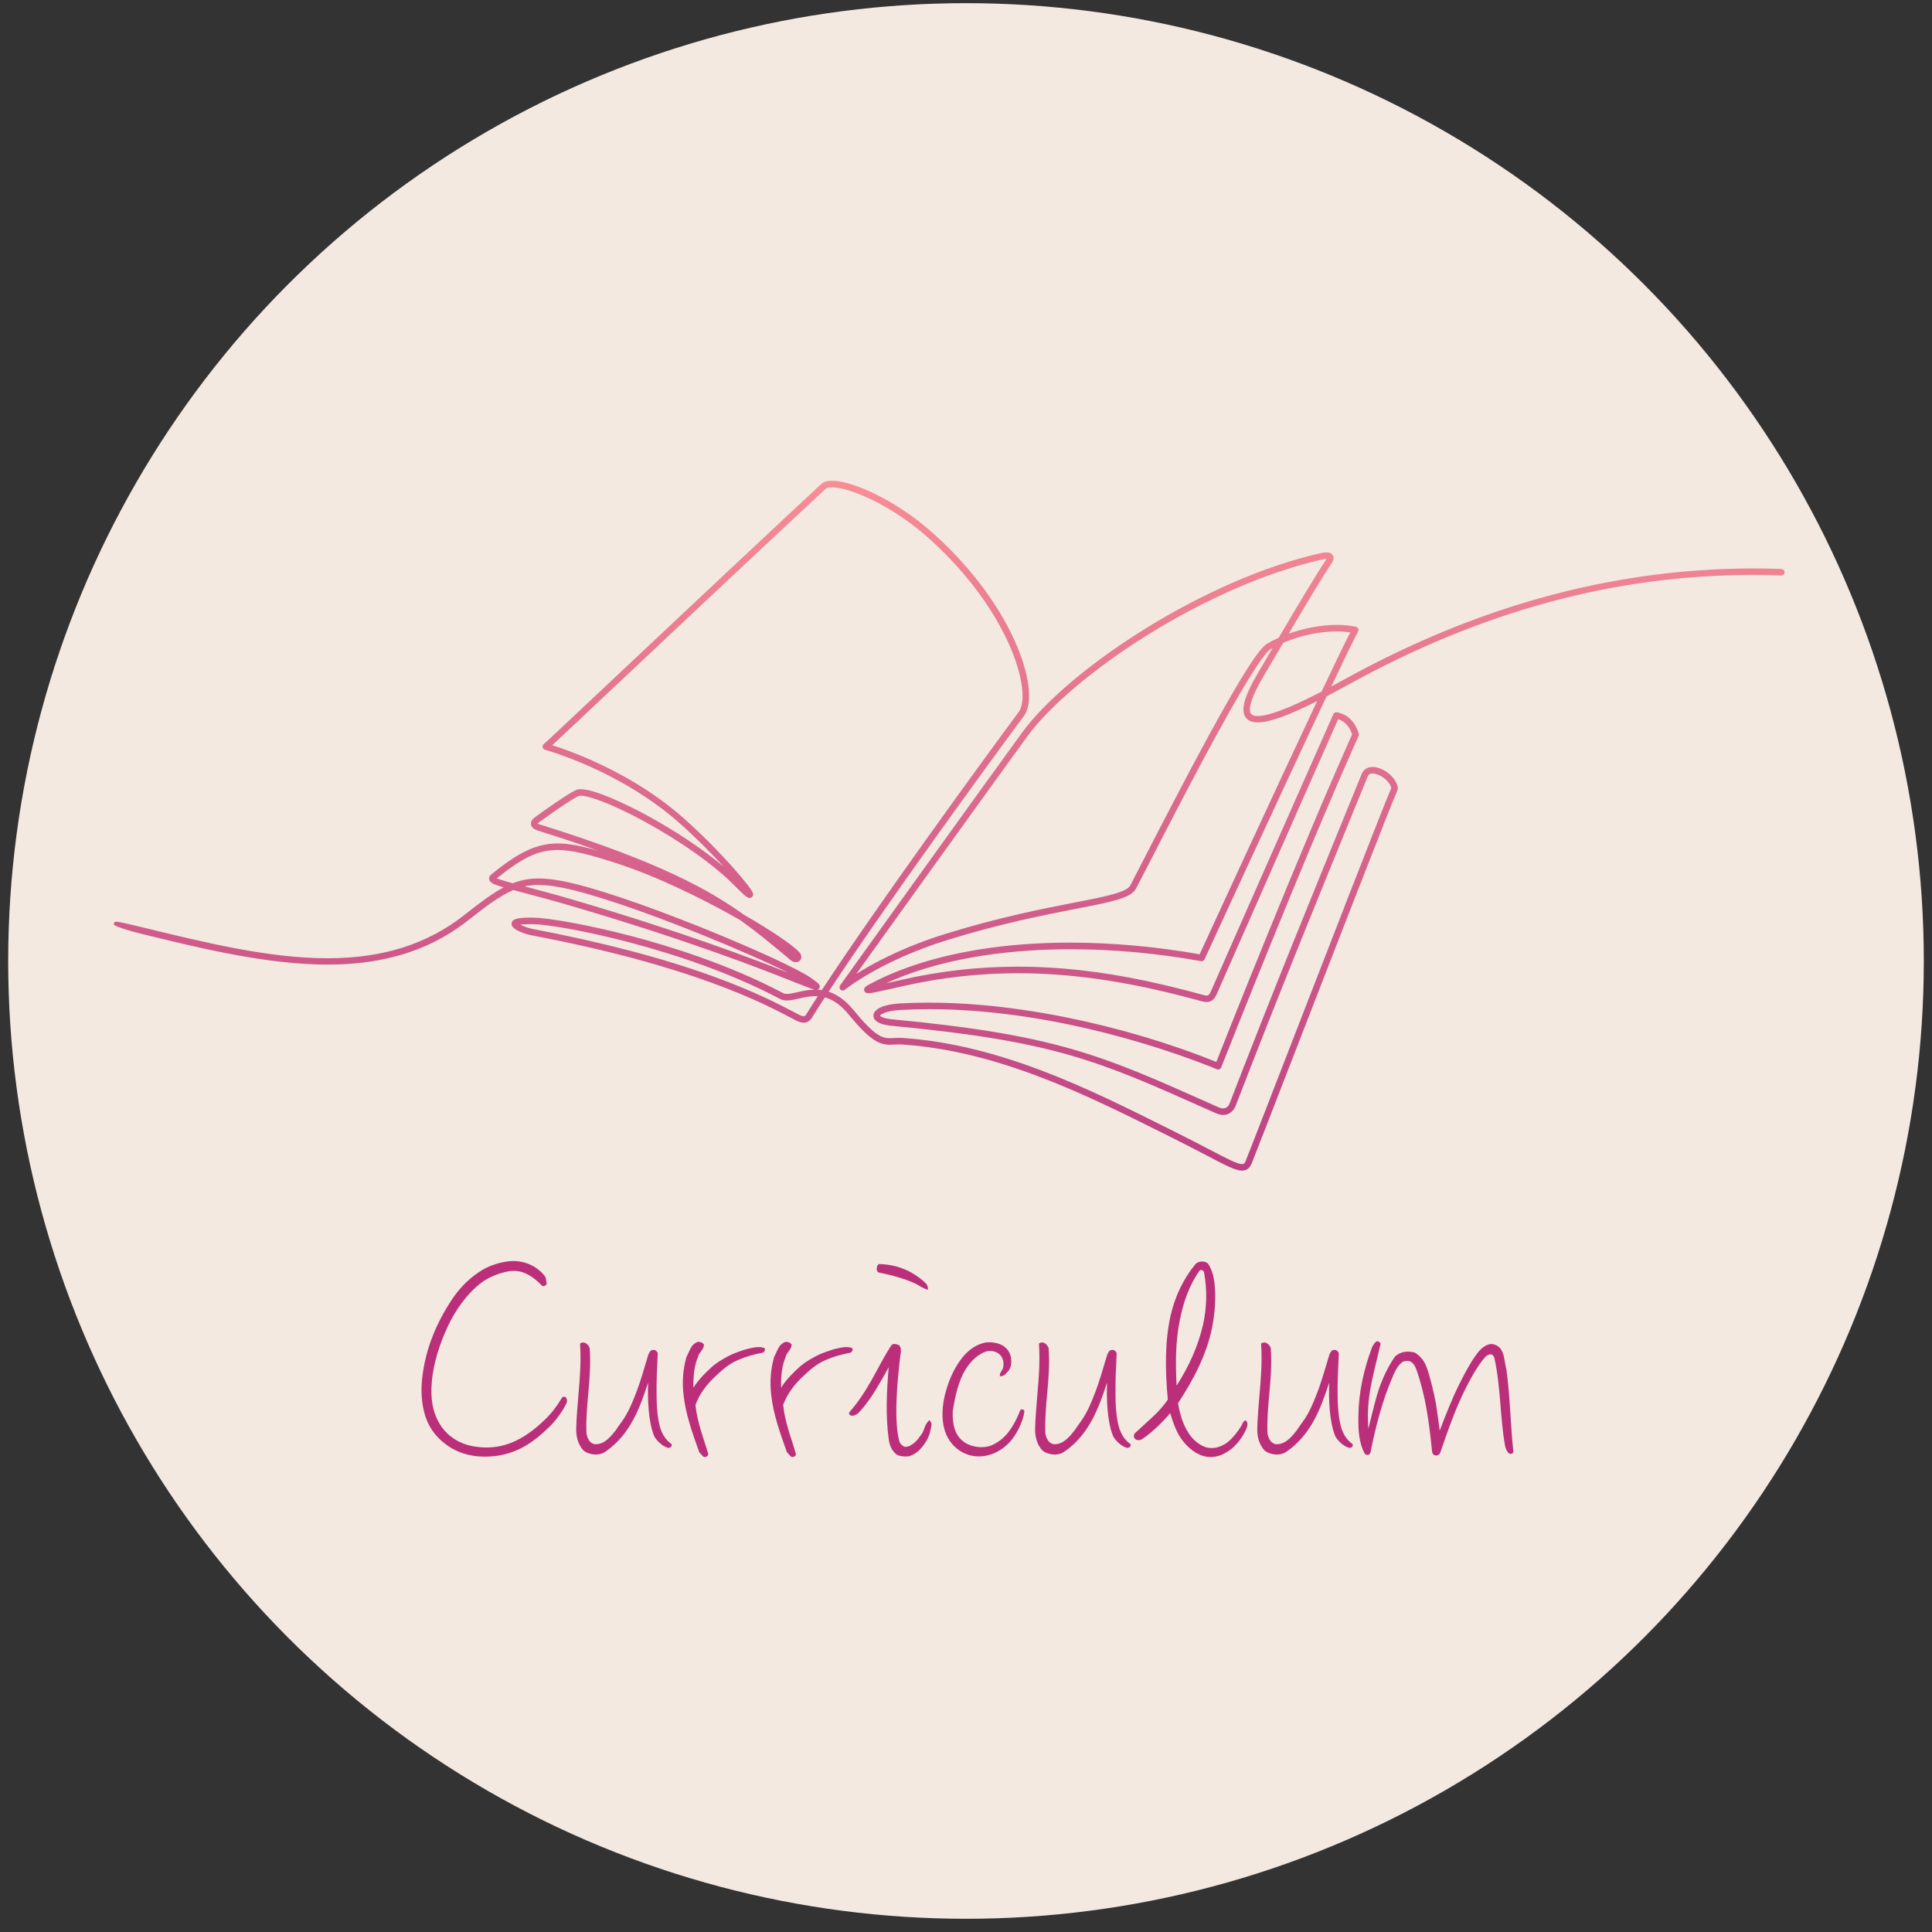
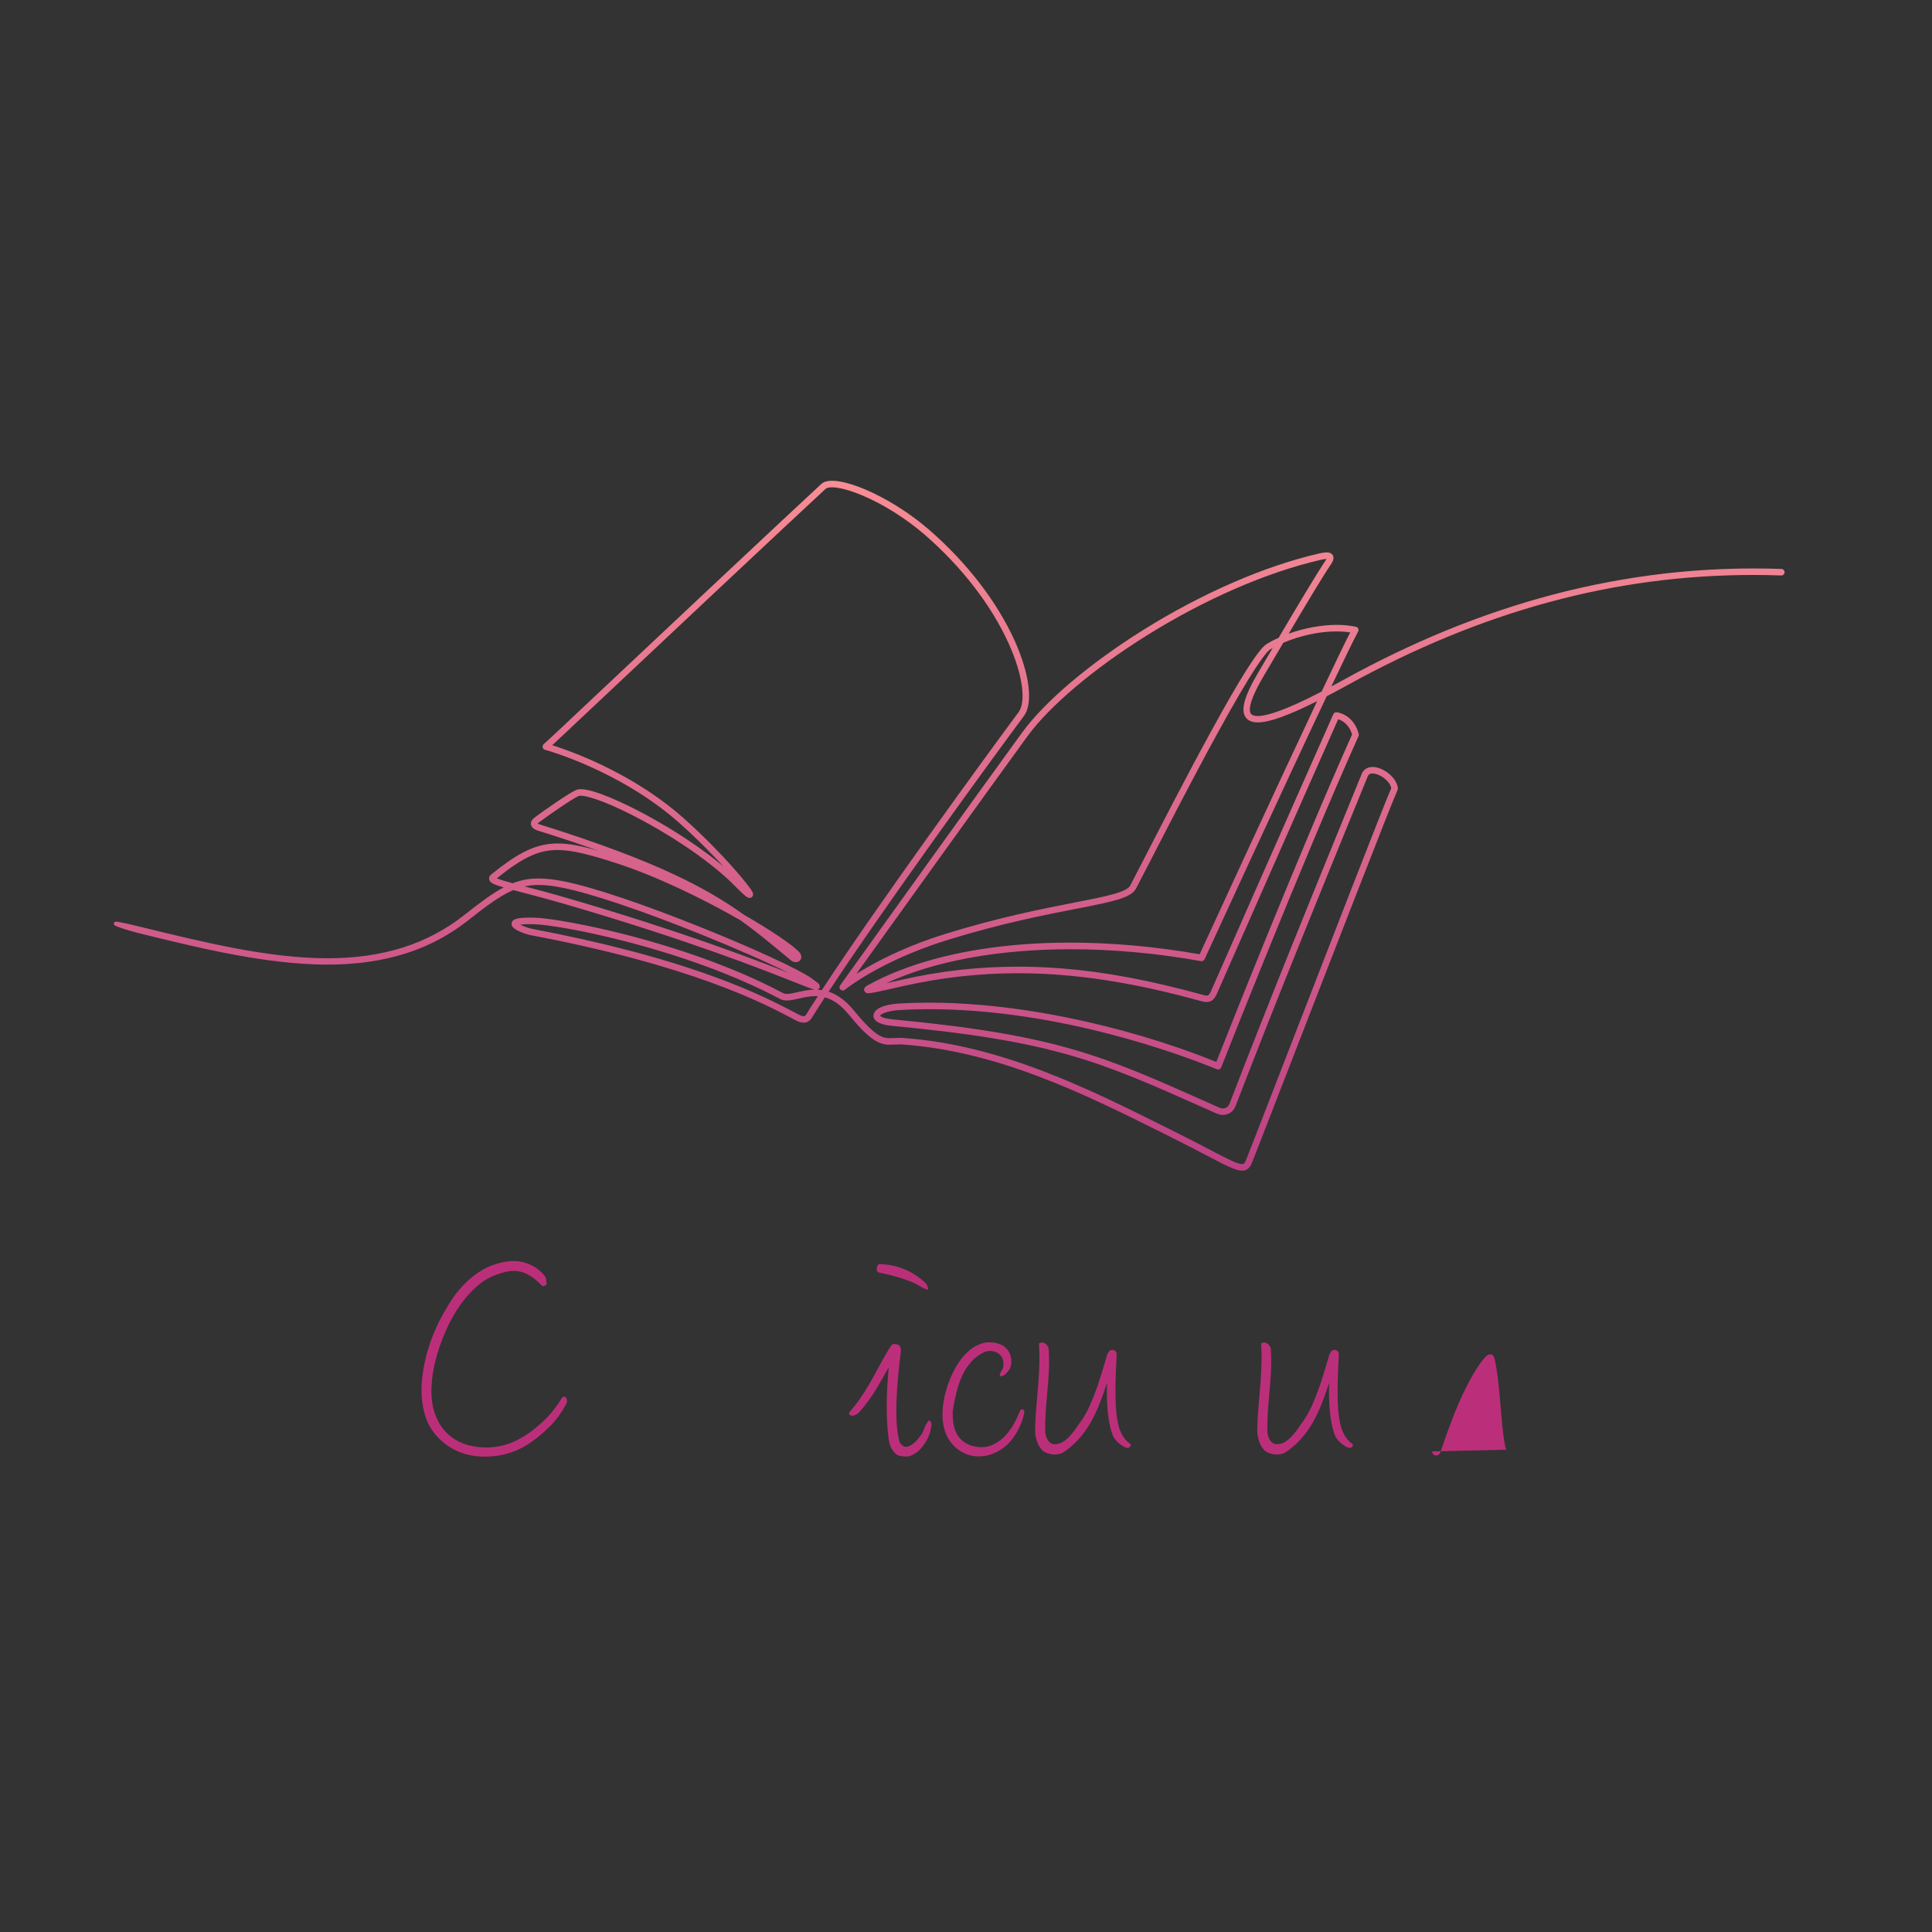
<svg xmlns="http://www.w3.org/2000/svg" id="_レイヤー_1" data-name="レイヤー_1" viewBox="0 0 1080 1080">
  <rect x="0" y="0" width="1080" height="1080" fill="#333333" stroke="none" />
  <defs>
    <style>
      .cls-1 {
        fill: #f3e9e1;
      }

      .cls-2 {
        fill: url(#_名称未設定グラデーション_9);
      }

      .cls-3 {
        fill: #bb2f7a;
      }
    </style>
    <linearGradient id="_名称未設定グラデーション_9" data-name="名称未設定グラデーション 9" x1="530.55" y1="654.4" x2="530.55" y2="268.78" gradientUnits="userSpaceOnUse">
      <stop offset="0" stop-color="#bc4184" />
      <stop offset="1" stop-color="#f78d95" />
    </linearGradient>
  </defs>
-   <circle class="cls-1" cx="540" cy="537.19" r="535.42" />
  <g>
    <path class="cls-3" d="M276.35,813.98c-8.5.98-17.32-.33-24.67-4.9-7.03-4.41-11.6-10.29-13.89-17.32-2.12-6.7-2.61-13.89-1.8-21.24,1.8-16.5,8.01-31.21,16.99-44.61,4.41-6.54,10.13-12.09,16.67-16.01,4.41-2.62,10.13-4.41,15.36-4.9,7.35-.65,15.2,2.45,19.77,8.66.33.65.49,1.31.49,1.96l.33,2.12c-.49.98-1.96,1.63-2.62.98-2.78-2.94-5.88-5.39-9.15-6.86-2.78-1.31-6.54-1.8-9.8-1.14-5.23.98-10.95,3.27-15.03,6.37-8.33,6.37-14.87,16.01-18.96,25-4.08,8.82-7.84,19.94-8.66,30.56-.82,8.82.33,17.16,5.07,24.35,4.25,6.37,10.78,10.13,17.81,11.44,16.01,2.94,28.43-3.27,40.52-15.03,3.76-3.59,6.86-7.84,9.48-12.25,1.96-1.31,3.1.98,2.61,2.78-1.96,4.41-5.72,9.64-9.48,13.4-9.48,9.31-18.46,15.2-31.05,16.67Z" />
-     <path class="cls-3" d="M373.58,809.4c-3.43-.82-7.03-4.58-8.01-6.86-3.1-8.01-3.59-19.45-3.27-29.58-3.1,9.31-6.37,18.79-12.09,26.8-3.27,4.58-7.19,8.66-12.09,11.93-3.43,2.29-8.82,1.63-11.93-.82-3.27-3.59-4.25-8.17-4.08-12.75.16-6.54.82-12.91,1.31-19.28.82-9.15,1.47-18.3.82-27.78,2.61-1.8,4.74.82,5.39,2.45.65,8.82,0,17.32-.82,25.82-.65,7.35-1.31,14.71-.98,22.06.49,2.45,1.63,5.23,4.41,5.88,2.94.33,5.56-.98,7.84-3.1,1.47-1.31,2.78-2.94,4.08-4.58,1.14-1.63,2.29-3.43,3.43-4.9,3.43-4.74,5.72-10.13,7.84-15.69,2.78-7.03,4.74-14.54,7.03-21.9.16-.16.33-.49.33-.65.49-.82.98-1.8,2.12-1.8,1.47-.33,2.61.98,2.78,1.96-.33,7.19-.82,15.69-.65,23.37,0,7.68.82,14.71,2.29,18.96,1.31,3.43,2.94,6.05,5.88,8.17.65.49.16,1.31,0,1.63-.33.33-.98.65-1.63.65Z" />
-     <path class="cls-3" d="M412.3,760.38c-4.74,1.96-8.82,5.56-13.24,9.8-4.41,4.25-8.17,9.31-10.29,15.2.49,4.9,1.63,9.48,2.94,13.89,1.31,4.58,2.94,8.99,4.25,13.73-.49,1.47-2.12,1.96-3.1.98l-1.96-2.12c-3.76-10.62-7.68-21.24-8.82-32.35-.82-6.86-.33-13.89,1.63-20.92.82-1.47,1.47-3.27,2.29-4.74.82-1.63,1.96-2.94,4.08-3.76,1.14,0,2.45.16,3.43,1.47,0,2.29-1.63,3.6-2.61,5.23-.33.65-.65.98-.65,1.63-2.12,4.74-2.78,10.79-2.62,17.32,2.94-4.74,7.03-8.66,10.46-11.77,2.94-2.61,8.82-6.05,12.58-7.52,4.08-1.47,6.05-2.29,10.29-3.1,1.8-.33,4.41-.65,6.54.33.49,1.63-.82,2.61-1.8,2.61-4.9.98-8.5,1.96-13.4,4.08Z" />
-     <path class="cls-3" d="M461.32,760.38c-4.74,1.96-8.82,5.56-13.24,9.8-4.41,4.25-8.17,9.31-10.29,15.2.49,4.9,1.63,9.48,2.94,13.89,1.31,4.58,2.94,8.99,4.25,13.73-.49,1.47-2.12,1.96-3.11.98l-1.96-2.12c-3.76-10.62-7.68-21.24-8.82-32.35-.82-6.86-.33-13.89,1.63-20.92.82-1.47,1.47-3.27,2.29-4.74.82-1.63,1.96-2.94,4.08-3.76,1.14,0,2.45.16,3.43,1.47,0,2.29-1.63,3.6-2.62,5.23-.33.65-.65.98-.65,1.63-2.12,4.74-2.78,10.79-2.61,17.32,2.94-4.74,7.03-8.66,10.46-11.77,2.94-2.61,8.82-6.05,12.58-7.52,4.08-1.47,6.05-2.29,10.29-3.1,1.8-.33,4.41-.65,6.54.33.49,1.63-.82,2.61-1.8,2.61-4.9.98-8.5,1.96-13.4,4.08Z" />
    <path class="cls-3" d="M507.73,814.14c-1.96.16-5.39,0-6.86-1.31-2.61-2.29-3.59-5.07-4.08-8.33-1.8-13.4-1.14-26.8,0-40.2-2.29,4.25-4.58,8.17-7.03,12.26-2.78,4.58-5.88,8.99-9.8,13.24-.82.65-2.12,1.47-3.27,1.63-.49,0-1.14-.16-1.63-.49-.49-.33-.65-.98-.16-1.63,5.07-5.72,8.99-11.93,12.58-18.3,3.59-6.37,6.7-12.75,10.79-18.96.82-1.31,3.27-.65,4.41,0,1.14,1.31.98,2.94.82,4.25-2.12,16.5-3.92,38.56-.65,49.68.16.98,2.12,2.78,3.1,2.78,1.96.16,3.59-.98,5.23-2.29,1.8-1.47,3.1-3.6,4.41-5.39.65-1.14.98-2.45,1.47-3.59.49-1.14,1.14-2.45,2.45-3.6,1.31,1.14,1.31,2.29,1.14,3.27l-.65,2.94c-.65,3.27-2.78,6.86-5.39,9.8-1.8,1.96-4.25,3.6-6.86,4.25ZM511.81,717.57c-6.54-2.94-13.24-4.74-20.43-6.21-1.63-.16-1.8-3.43-.16-4.74,9.8.16,18.46,3.59,25.65,10.13.98.82,2.12,2.29,1.8,4.25-1.63-.49-2.78-1.14-3.76-1.63l-3.1-1.8Z" />
    <path class="cls-3" d="M535.02,809.89c-4.41-3.59-6.7-8.17-7.68-13.4-1.14-6.54-.16-13.89,1.8-20.1,1.8-6.05,4.9-12.91,9.48-18.3,3.27-3.76,7.35-6.7,12.58-7.68,4.9-.33,9.8.65,12.58,4.9,1.8,2.78,2.12,7.35.49,10.29-.65.82-1.31,1.63-2.12,2.45-.65.65-1.63,1.31-3.27,1.31,0-.98.16-1.47.33-1.96l.82-1.31c.49-.82.82-1.47.82-2.29.33-2.29-.16-4.58-1.63-6.21-1.96-2.29-5.23-2.78-8.01-2.12-3.92,1.47-6.86,3.92-9.31,7.03-5.72,7.03-7.84,17.16-9.31,26.31-.16,4.9.33,9.31,2.45,13.07,2.61,4.41,7.03,6.54,11.93,7.03,4.74.33,7.35-.65,10.95-2.94,3.27-2.12,5.72-5.07,7.52-7.84,2.12-3.27,3.59-6.54,4.9-9.8.49-.98,2.45-.49,2.29.82-.82,6.05-4.74,13.4-8.5,17.32-7.84,8.17-19.94,10.62-29.09,3.43Z" />
    <path class="cls-3" d="M630.12,809.4c-3.43-.82-7.03-4.58-8.01-6.86-3.1-8.01-3.59-19.45-3.27-29.58-3.1,9.31-6.37,18.79-12.09,26.8-3.27,4.58-7.19,8.66-12.09,11.93-3.43,2.29-8.82,1.63-11.93-.82-3.27-3.59-4.25-8.17-4.08-12.75.16-6.54.82-12.91,1.31-19.28.82-9.15,1.47-18.3.82-27.78,2.61-1.8,4.74.82,5.39,2.45.65,8.82,0,17.32-.82,25.82-.65,7.35-1.31,14.71-.98,22.06.49,2.45,1.63,5.23,4.41,5.88,2.94.33,5.56-.98,7.84-3.1,1.47-1.31,2.78-2.94,4.08-4.58,1.14-1.63,2.29-3.43,3.43-4.9,3.43-4.74,5.72-10.13,7.84-15.69,2.78-7.03,4.74-14.54,7.03-21.9.16-.16.33-.49.33-.65.49-.82.98-1.8,2.12-1.8,1.47-.33,2.61.98,2.78,1.96-.33,7.19-.82,15.69-.65,23.37,0,7.68.82,14.71,2.29,18.96,1.31,3.43,2.94,6.05,5.88,8.17.65.49.16,1.31,0,1.63-.33.33-.98.65-1.63.65Z" />
-     <path class="cls-3" d="M676.2,814.47c-5.56-.16-10.62-3.76-14.22-8.01-2.29-2.78-3.76-5.39-4.9-8.17-1.14-2.61-1.96-5.23-2.94-8.33-4.58,5.39-9.97,10.62-15.69,14.54-.98.65-2.61.82-3.76,0-.98-.65-1.14-2.29-.33-3.27l9.8-8.99c3.27-2.94,6.21-6.37,8.66-9.8-1.47-15.85-1.8-32.35,1.63-47.39,2.45-10.29,6.86-19.94,13.73-28.27,1.63-1.96,5.23-2.12,7.03-.49,3.43,4.9,3.92,11.28,4.08,16.83.16,6.54-.49,12.58-1.63,18.63-3.11,15.52-10.46,29.41-19.12,42.65.98,5.72,2.61,11.77,5.88,16.67,2.29,3.59,5.56,6.54,9.8,8.01,4.41.98,7.35,0,10.95-2.12,3.27-2.12,7.19-7.03,9.15-10.62.33-.98.98-2.29,2.12-2.29.98.98.98,1.8.82,2.61,0,.65-.33,1.31-.49,1.96-1.96,4.41-5.07,8.82-8.99,11.76-3.43,2.45-6.86,4.25-11.6,4.09ZM659.53,737.99c-2.45,11.77-2.45,24.35-1.8,36.6,6.7-10.46,12.09-22.06,14.87-34.48,1.96-9.15,2.29-18.79.49-28.76-.33-1.47-1.96-1.8-2.61-.98-5.72,8.17-8.99,17.65-10.95,27.62Z" />
    <path class="cls-3" d="M754.3,809.4c-3.43-.82-7.03-4.58-8.01-6.86-3.1-8.01-3.59-19.45-3.27-29.58-3.11,9.31-6.37,18.79-12.09,26.8-3.27,4.58-7.19,8.66-12.09,11.93-3.43,2.29-8.82,1.63-11.93-.82-3.27-3.59-4.25-8.17-4.08-12.75.16-6.54.82-12.91,1.31-19.28.82-9.15,1.47-18.3.82-27.78,2.61-1.8,4.74.82,5.39,2.45.65,8.82,0,17.32-.82,25.82-.65,7.35-1.31,14.71-.98,22.06.49,2.45,1.63,5.23,4.41,5.88,2.94.33,5.56-.98,7.84-3.1,1.47-1.31,2.78-2.94,4.08-4.58,1.14-1.63,2.29-3.43,3.43-4.9,3.43-4.74,5.72-10.13,7.84-15.69,2.78-7.03,4.74-14.54,7.03-21.9.16-.16.33-.49.33-.65.49-.82.98-1.8,2.12-1.8,1.47-.33,2.61.98,2.78,1.96-.33,7.19-.82,15.69-.65,23.37,0,7.68.82,14.71,2.29,18.96,1.31,3.43,2.94,6.05,5.88,8.17.65.49.16,1.31,0,1.63-.33.33-.98.65-1.63.65Z" />
-     <path class="cls-3" d="M842.05,810.38c-.33-.65-.49-1.31-.65-1.8-2.94-16.18-2.45-33.66-6.05-49.51-.16-.82-1.14-1.96-1.8-1.96-1.31-.16-2.29.49-3.27,1.47-3.92,4.25-8.17,11.93-10.79,17.16-5.88,11.6-10.13,24.02-14.38,36.28-.33.98-1.31,1.63-2.29,1.63s-2.12-.65-2.29-2.29c-1.63-16.18-3.59-31.21-8.82-45.92-.65-1.63-1.47-3.27-3.11-4.25-1.31-.65-3.1-.49-4.41,0-2.94,2.12-4.41,5.39-5.72,8.5-5.88,13.56-9.48,27.94-12.42,42.49-.49,1.31-2.29,1.47-3.1.49-3.43-6.21-3.76-13.89-3.59-21.41.16-12.91,2.94-25.33,7.19-36.93.49-1.47,1.47-3.59,3.1-4.58,1.14,0,2.45.82,1.96,2.12-1.63,7.03-3.43,13.89-4.9,21.08-1.47,7.03-2.29,14.22-1.96,21.9,0,1.31,0,2.62.16,3.76,1.96-7.52,3.59-15.2,6.05-22.55,2.12-6.05,4.9-11.93,8.66-17.49,2.94-3.1,7.35-3.59,11.28-2.45,2.94,1.8,4.9,4.25,6.05,6.86,1.96,4.25,4.74,16.18,5.72,21.41.82,5.07,1.47,10.13,2.12,15.36,3.43-8.99,7.03-18.14,11.27-26.63,2.62-5.07,8.17-16.18,12.75-19.77,1.8-1.31,3.59-2.29,5.72-1.96,4.74.98,5.88,4.9,6.54,8.99.33,1.63.49,3.43.98,4.9,2.12,15.2,2.29,31.05,3.92,46.24,0,.98-1.47,1.47-2.12,1.14-.98-.65-1.47-1.47-1.8-2.29Z" />
+     <path class="cls-3" d="M842.05,810.38c-.33-.65-.49-1.31-.65-1.8-2.94-16.18-2.45-33.66-6.05-49.51-.16-.82-1.14-1.96-1.8-1.96-1.31-.16-2.29.49-3.27,1.47-3.92,4.25-8.17,11.93-10.79,17.16-5.88,11.6-10.13,24.02-14.38,36.28-.33.98-1.31,1.63-2.29,1.63s-2.12-.65-2.29-2.29Z" />
  </g>
  <path class="cls-2" d="M694.31,654.4c-3.57,0-8.97-2.82-19.72-8.45-5.07-2.65-11.34-5.94-19.11-9.81l-4.88-2.44c-43.3-21.62-92.38-46.12-146.18-49.82-.61-.04-1.19-.06-1.74-.06-.97,0-1.89.05-2.77.1-.87.05-1.68.09-2.52.09-5.94,0-11.34-2.67-22.89-16.79-4.27-5.22-8.66-8.4-13.4-9.69-2.73,4.19-5.16,8-7.22,11.34-1.16,1.87-2.71,2.82-4.6,2.82-1.29,0-2.74-.43-4.45-1.31-.73-.38-1.54-.81-2.43-1.28l-.2-.11c-15.15-7.99-55.4-29.21-145.55-46.23-1.34-.25-3.85-1.01-6.04-1.98-3.38-1.49-4.81-2.9-4.63-4.59.25-2.37,3.05-3.25,10.35-3.25.64,0,1.31,0,2.04.02,8.07.16,29.96,3.84,54.65,10.33,22.31,5.87,55.12,16.15,84.72,31.86.57.31,1.3.45,2.22.45,1.62,0,3.65-.46,5.8-.96,2.8-.64,5.96-1.36,9.42-1.44-.58-.15-1.32-.4-2.33-.77-1.87-.68-4.53-1.74-8.22-3.2l-.21-.08c-17.75-7.04-59.32-23.52-126.98-43.28-10.45-3.05-18.88-5.26-25.65-7.03-1.79-.47-3.41-.9-4.87-1.28-6.95,2.96-14.46,8.39-25.01,16.74-12.21,9.65-25.6,16.31-40.96,20.36-11.6,3.06-23.98,4.55-37.85,4.55-2.5,0-5.08-.05-7.69-.15-32.15-1.21-67.5-9.93-98.68-17.63-2.29-.57-5.38-1.47-8.04-2.35-4.94-1.64-5.16-2.02-5.05-2.88.02-.16.17-.96,1.29-.96.46,0,1.85,0,12.67,2.65,37.41,9.14,72.74,17.78,105.6,17.78,30.81,0,55.81-7.93,76.44-24.24,9.04-7.15,15.75-12.12,21.9-15.36-5.64-1.64-7.69-2.66-8.08-4.48-.12-.58-.15-1.71,1.12-2.74,13.74-11.17,22.89-15.96,32.63-17.09,1.5-.17,3.05-.26,4.62-.26,6.43,0,13.57,1.46,22.69,4.09-10.49-3.76-21.91-7.56-34.4-11.45l-.13-.05c-1.93-.77-3-1.87-3.19-3.27-.18-1.39.57-2.73,2.23-3.96,4.87-3.62,18.39-13.14,22.92-15.21.72-.33,1.61-.49,2.72-.49,7.4,0,23.99,7.58,37.04,14.67,16.16,8.78,31.37,18.99,42.71,28.55-5.19-5.67-14.08-14.96-24.89-24.53-17.18-15.22-36.63-25.48-49.92-31.41-14.35-6.41-24.87-9.29-24.97-9.32-.66-.18-1.16-.7-1.3-1.37-.15-.66.09-1.35.61-1.79.1-.08,2.64-2.24,22.71-21.22,20.17-19.07,119.68-112.49,132.5-124.24,1.27-1.16,3.28-1.75,5.97-1.75,4.5,0,10.76,1.62,18.12,4.69,12.12,5.06,25.24,13.29,35.99,22.59,21.06,18.21,38.09,40.27,47.95,62.1,8.38,18.55,10.43,35.05,5.23,42.04-18.32,24.64-77.89,106.48-109.22,154.17,5.07,1.66,9.71,5.13,14.15,10.55,11.71,14.31,15.89,15.45,20.13,15.45.74,0,1.48-.04,2.26-.08.89-.05,1.9-.1,2.97-.1.69,0,1.34.02,1.99.07,54.53,3.75,103.95,28.42,147.55,50.19l4.89,2.44c7.75,3.87,14.03,7.15,19.08,9.79,9.67,5.06,15.45,8.09,18.13,8.09.28,0,.51-.03.7-.1.32-.11.75-.4,1.26-1.59.82-1.93,10.15-25.99,21.96-56.46l.07-.19c23.26-60.01,55.04-141.96,59.38-151.84-.81-3.91-5.84-7.61-9.63-8.13-.27-.04-.55-.06-.83-.06-1.82,0-2.4.91-2.68,1.6l-4,9.8c-26.4,64.62-45.47,111.29-69.83,174.34-.85,2.2-2.32,3.78-4.23,4.58-.88.36-1.82.55-2.81.55-1.26,0-2.56-.3-3.88-.88l-6.39-2.85c-59.51-26.51-84.14-37.48-174.99-46.08-8.93-.85-10.21-3.93-10.18-5.7.06-3.65,5.59-6.24,14.42-6.77,5.35-.32,10.94-.48,16.61-.48,9.48,0,19.42.45,29.56,1.34,15.14,1.33,30.97,3.64,47.05,6.87,29.01,5.83,58.04,14.45,84.02,24.95,6.14-15.56,46.49-117.4,75.9-183.09-1.82-5.95-5.79-7.88-7.79-8.49-3.71,8.35-33.65,75.88-67.77,153.39-1.03,2.33-2.51,4.71-5.78,4.71-.74,0-1.53-.12-2.42-.36-26.77-7.34-62.66-15.76-102.97-15.76-21.59,0-43.21,2.42-64.25,7.2l-.1.02c-6.42,1.46-11.49,2.61-14.72,3.26-1.69.34-2.87.54-3.7.64-.28.03-.6.07-.92.07-1.54,0-2.07-.84-2.25-1.34-.6-1.69,1.07-2.65,2.17-3.28.89-.51,2.14-1.16,4.32-2.26,11.13-5.58,23.9-10.15,37.95-13.6,13.66-3.36,28.6-5.66,44.4-6.86,8.38-.63,17.13-.96,26.01-.96,23.59,0,48.01,2.19,72.6,6.52,5.52-12.02,41.71-90.7,65.67-141.51-8.09,4.06-14.73,7.01-20.25,8.99-5.44,1.95-9.66,2.9-12.9,2.9-2.75,0-4.83-.71-6.2-2.11-3.77-3.88-1.8-11.8,6.38-25.71,0,0,5.54-9.42,8.12-13.79-.46.26-.91.52-1.34.79-2.16,1.32-8.95,9.3-30.1,47.96-13.52,24.7-28.34,53.53-37.19,70.76l-.18.34c-3.4,6.62-6.09,11.85-7.56,14.61-2.85,5.37-13.13,7.38-33.62,11.37-17.65,3.44-41.82,8.16-71.78,17.41-19.41,6-34.01,13.26-42.83,18.3-9.51,5.43-14.53,9.51-14.58,9.55-.32.27-.73.41-1.15.41-.46,0-.91-.18-1.25-.49-.66-.62-.76-1.65-.23-2.39l.23-.32c7.96-11.09,78.39-109.31,101.6-141.13,6.2-8.49,15.63-18.2,27.27-28.06,11.68-9.89,25.62-19.97,40.31-29.15,32.96-20.59,67.94-35.8,98.5-42.82,1.67-.38,2.98-.57,4.02-.57,1.62,0,2.73.46,3.38,1.41,1.31,1.9-.29,4.28-.89,5.17-4.84,7.2-14.51,23.4-23.66,38.86,8.77-3.14,18.4-4.92,26.83-4.92,3.85,0,7.48.36,10.77,1.07.55.12,1.03.5,1.27,1.02.24.52.22,1.13-.05,1.63-2.3,4.26-7.34,14.58-15,30.72,2.32-1.24,4.76-2.56,7.28-3.95,18.83-10.39,37.96-19.58,56.87-27.33,19.7-8.07,39.75-14.81,59.6-20.04,20.6-5.43,41.62-9.4,62.45-11.8,16.47-1.89,33.31-2.85,50.06-2.85,5.11,0,10.28.09,15.37.27,1,.04,1.79.88,1.76,1.88-.03.99-.83,1.76-1.81,1.76-5.3-.18-10.59-.28-15.77-.28-77.48,0-151.65,20.14-226.76,61.58-4.12,2.27-8.03,4.37-11.64,6.25-25.32,53.55-66.52,143.23-68.26,147.02-.29.64-.94,1.06-1.65,1.06-.11,0-.21,0-.32-.03-24.62-4.42-49.09-6.65-72.72-6.65-40.76,0-76.34,6.57-103.29,19.02,2.49-.55,5.36-1.21,8.51-1.92l.19-.04c21.71-4.93,42.96-7.32,64.96-7.32,8.22,0,16.66.35,25.08,1.03,24.22,1.97,48.57,6.56,78.95,14.89.58.16,1.05.24,1.45.24.92,0,1.5-.37,2.46-2.54,35.98-81.75,67.06-151.79,68.36-154.73.3-.68.95-1.1,1.67-1.1h.16c.1.02,2.47.24,5.17,1.87,2.44,1.48,5.67,4.45,7.21,10.19.11.41.07.84-.1,1.22-31.46,70.19-76.33,184.11-76.78,185.25-.18.45-.53.82-.98,1.01-.23.1-.47.15-.72.15s-.47-.04-.69-.13c-19.25-7.88-87.74-33.59-160.88-33.59-5.6,0-11.15.16-16.48.48-7.54.45-10.63,2.43-10.97,3.16.29.45,1.97,1.58,6.86,2.04,44.33,4.19,74.29,9.15,100.17,16.56,25.25,7.23,46.51,16.7,75.95,29.82l6.39,2.85c.85.38,1.65.57,2.4.57.51,0,.99-.09,1.42-.27.97-.4,1.75-1.28,2.23-2.52,24.39-63.12,43.46-109.8,69.85-174.41l4-9.8c1-2.46,3.22-3.87,6.07-3.87.42,0,.86.03,1.31.09,5.49.75,12.14,5.94,12.83,11.77.04.34-.02.68-.16.98-3.25,6.98-37.12,94.35-59.53,152.16l-.06.16c-11.35,29.27-21.15,54.55-22.01,56.57-.81,1.89-1.91,3.06-3.38,3.59-.59.21-1.22.31-1.92.31ZM290.84,516.89c.39.2.87.44,1.48.7,1.87.79,3.91,1.41,4.97,1.61,38.81,7.33,72.92,16.27,101.38,26.6,23.39,8.49,37.57,15.97,45.19,19.98l.19.1c.89.47,1.69.89,2.42,1.27,1.17.61,2.1.91,2.77.91s.99-.26,1.51-1.1c1.86-3,4.01-6.39,6.4-10.07-.45-.03-.91-.04-1.37-.04-3.28,0-6.32.7-9.26,1.37-2.37.54-4.6,1.05-6.62,1.05-1.52,0-2.8-.29-3.92-.88-53.37-28.32-122.93-41.46-137.73-41.76-.7-.01-1.35-.02-1.95-.02-2.71,0-4.41.14-5.47.29ZM457.02,553.25c.8.04,1.59.12,2.37.23,31.17-47.58,91.52-130.51,110.06-155.45,1.98-2.66,2.63-7.65,1.84-14.03-.88-7.06-3.46-15.48-7.46-24.33-9.65-21.36-26.34-42.97-47.01-60.85-10.47-9.05-23.23-17.07-35.01-21.98-5.19-2.17-9.91-3.61-13.65-4.17-1.14-.17-2.18-.26-3.1-.26-2.26,0-3.15.51-3.48.81-12.81,11.73-112.29,105.13-132.46,124.2-11.94,11.29-17.7,16.65-20.43,19.16,4.2,1.32,12.35,4.1,22.33,8.55,13.53,6.04,33.35,16.49,50.88,32.02,12.69,11.24,22.74,22.06,27.6,27.5,3.29,3.69,6.23,7.18,8.27,9.83,3.26,4.23,3.37,5.08,3.16,5.97-.16.69-.68,1.24-1.35,1.43-.12.03-.31.09-.56.09-.96,0-2.12-.49-8.37-6.86-11.19-11.4-30.15-24.88-50.72-36.06-18.1-9.83-30.79-14.24-35.34-14.24-.7,0-1.03.1-1.16.17-4,1.83-16.43,10.49-22.26,14.83-.3.23-.5.41-.63.55.15.1.38.23.74.37,67.9,21.16,95.22,36.85,114.61,50.64,14.75,8.47,26.84,16.62,30.74,20.7,1.77,1.85,1.55,3.77.55,4.84-.57.61-1.42.96-2.33.96-.97,0-1.94-.38-2.8-1.09l-3.72-3.09c-8.06-6.7-15.68-13.03-24.4-19.24-2.31-1.33-4.78-2.71-7.25-4.07-12.93-7.12-38.33-20.25-63.21-28.2-13.89-4.44-23.54-7.01-31.76-7.01-10.64,0-19.3,4.01-33.96,15.81.56.25,1.43.59,2.8,1.02,1.45.46,3.34,1,6.09,1.74.24-.09.49-.19.73-.28,4.42-1.63,8.8-2.39,13.76-2.39,4.06,0,8.67.53,14.1,1.61,16.11,3.22,44.32,12.69,77.38,25.99,28.76,11.56,53.77,23.1,60.82,28.05,1.55,1.09,2.54,1.81,3.21,2.35.71.57,2.2,1.76,1.38,3.28-.17.32-.47.69-.97.88ZM741.52,312.48c-.52,0-1.51.08-3.21.47-30.18,6.94-64.77,21.98-97.39,42.36-29.37,18.35-54.25,39.38-66.57,56.27-20.18,27.66-74.82,103.79-95.65,132.83,1.98-1.25,4.06-2.5,6.24-3.74,8.99-5.14,23.85-12.54,43.6-18.64,30.14-9.31,54.42-14.04,72.15-17.5,16.88-3.29,29.07-5.67,31.11-9.51,1.47-2.76,4.18-8.04,7.61-14.72l.1-.19c8.88-17.28,23.71-46.13,37.24-70.84,16.91-30.89,26.88-46.56,31.4-49.32,1.98-1.21,4.22-2.37,6.64-3.46,10.52-17.82,20.95-35.34,26.18-43.12.26-.38.43-.68.54-.9h0ZM293.28,495.5c6.68,1.75,14.94,3.92,25.13,6.9,62.23,18.17,102.46,33.58,122.42,41.45-11.41-5.72-29.57-13.73-49.61-21.79-32.86-13.22-60.83-22.62-76.73-25.8-5.35-1.07-9.61-1.57-13.41-1.57-2.76,0-5.31.26-7.8.81ZM717.34,359.35c-3.2,5.43-6.53,11.08-9.9,16.8l-1.04,1.76c-9.07,15.41-8.22,19.97-6.91,21.32.67.69,1.87,1.03,3.57,1.03,2.74,0,6.68-.91,11.69-2.71,6.3-2.26,14.16-5.84,24.03-10.95,7.7-16.27,13.07-27.38,16-33.07-2.41-.37-4.98-.56-7.67-.56-9.51,0-20.34,2.32-29.77,6.36Z" />
</svg>